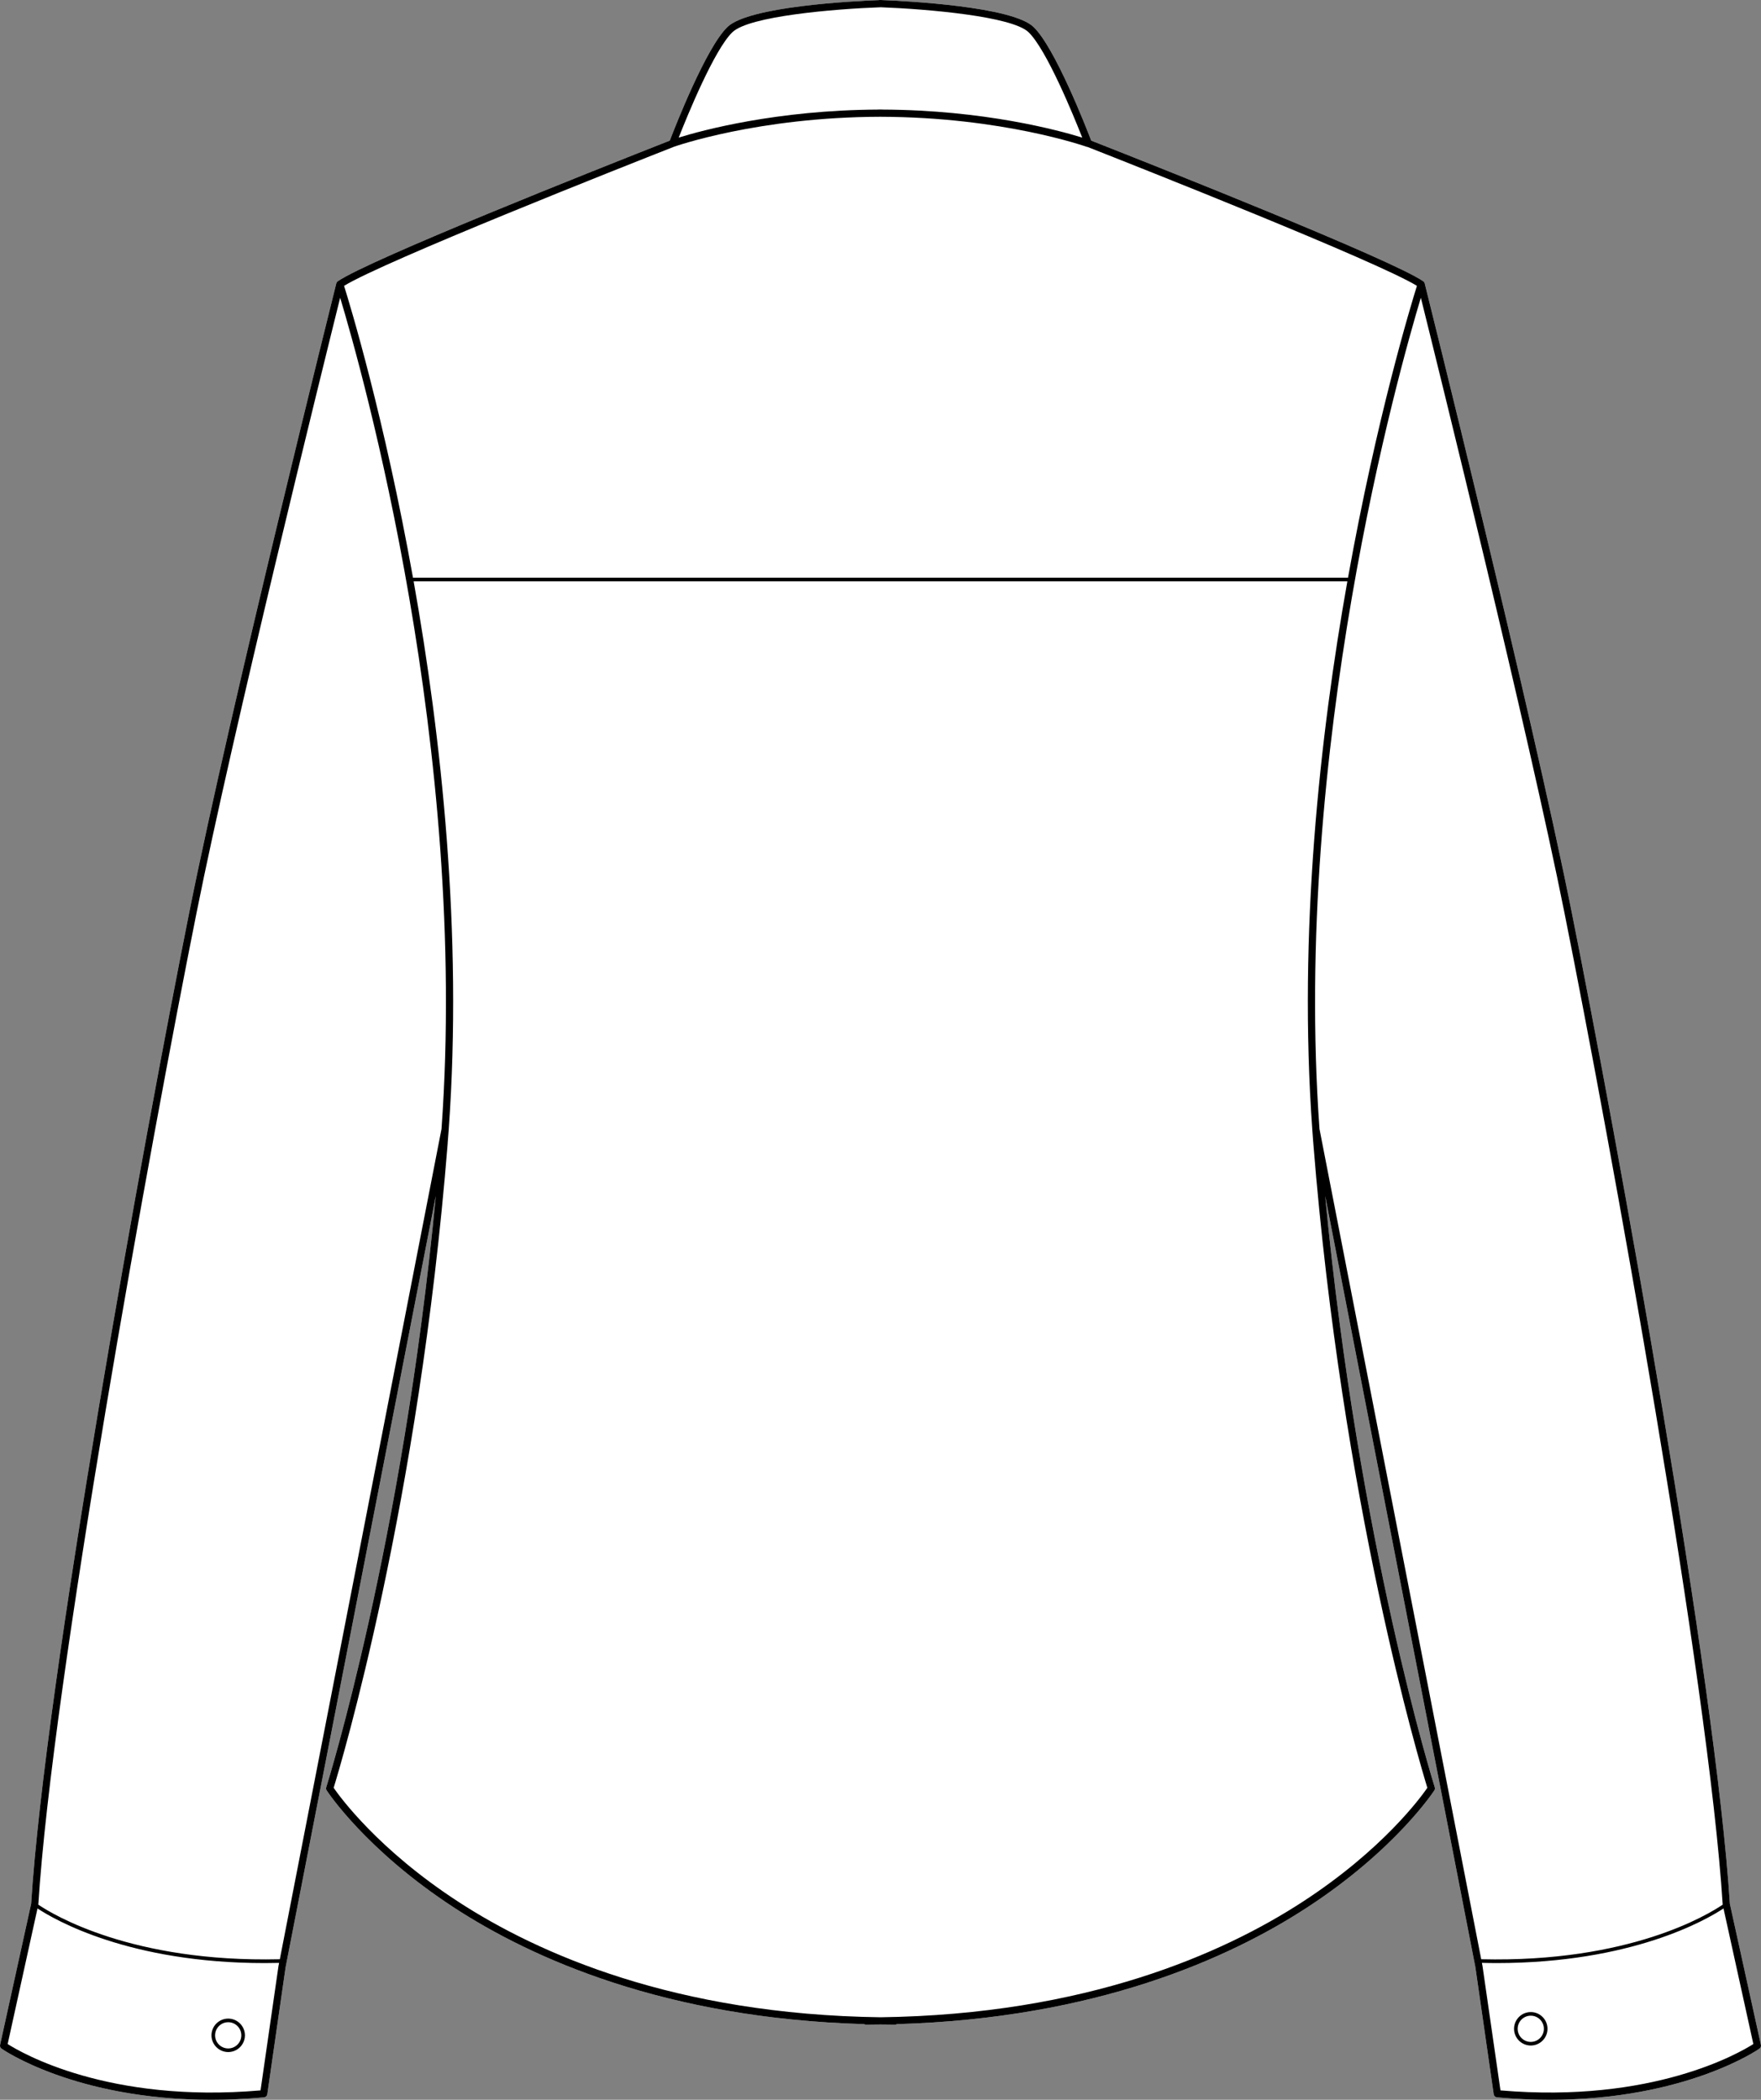
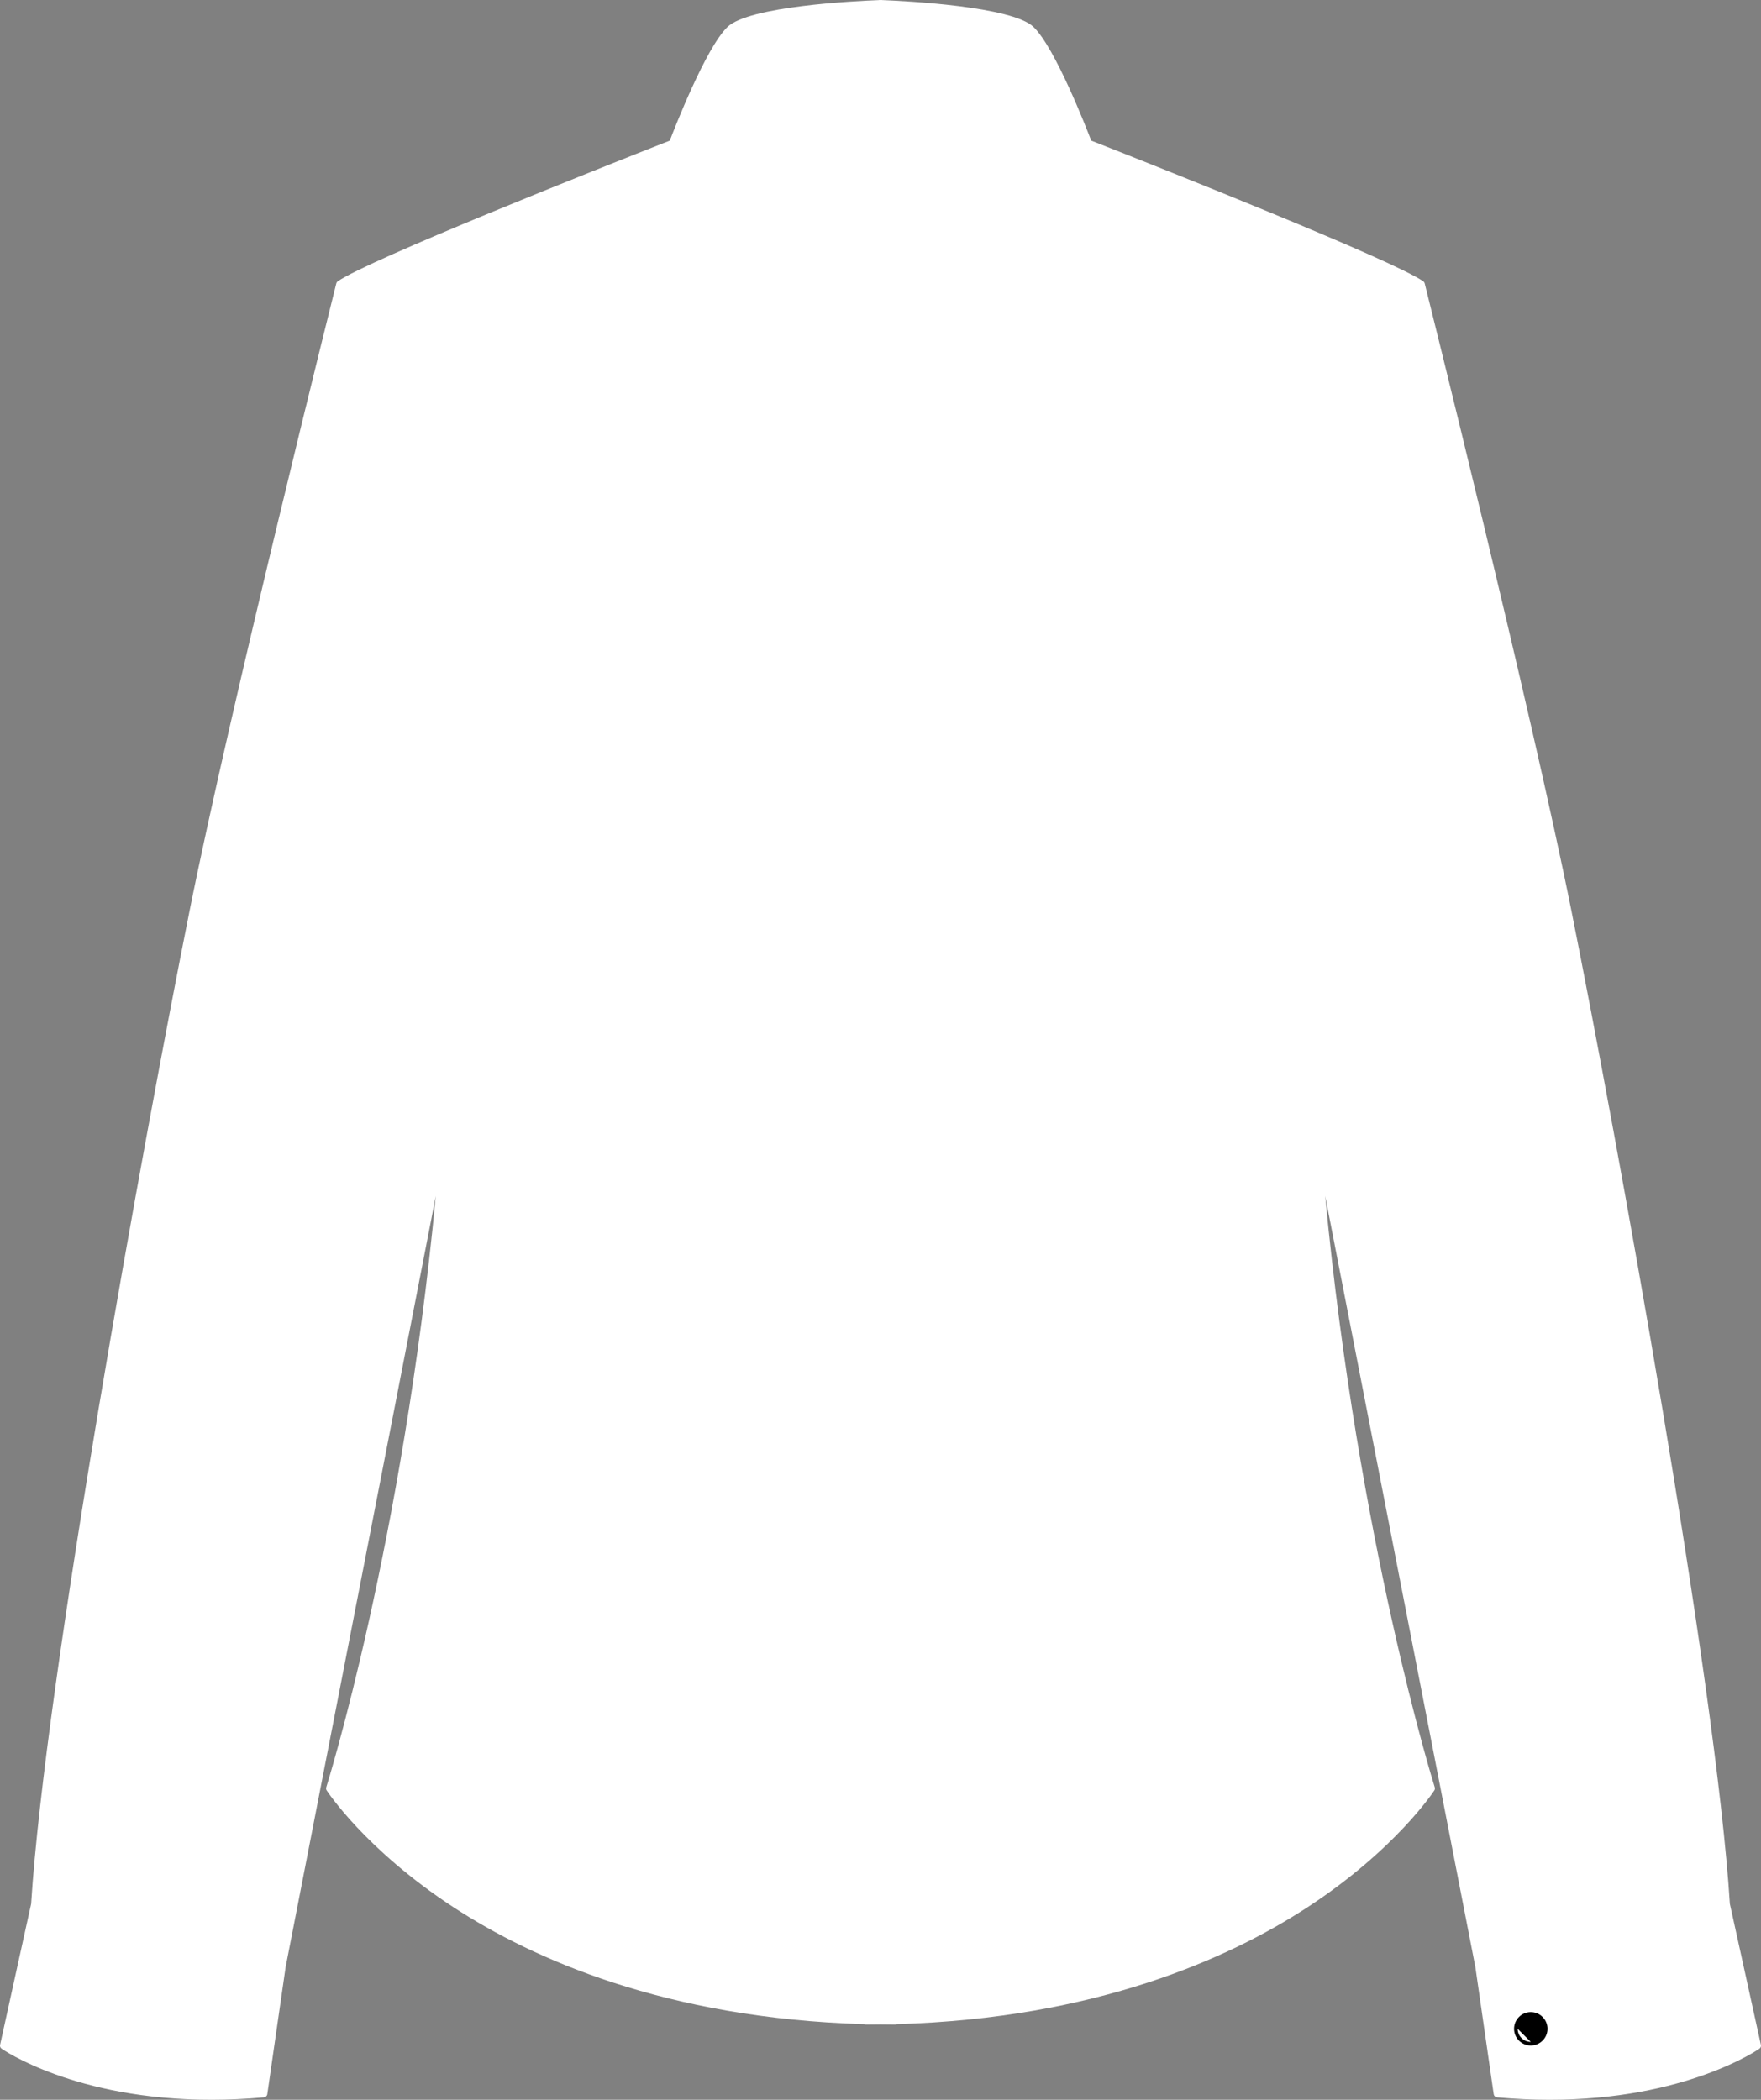
<svg xmlns="http://www.w3.org/2000/svg" id="Layer_2" data-name="Layer 2" viewBox="0 0 487.47 581.2">
  <rect x="0" y="0" width="487.47" height="581.2" fill="#808080" stroke="none" />
  <defs>
    <style>
      .cls-1 {
        fill: #fff;
      }
    </style>
  </defs>
  <g id="_939_copy" data-name="939 copy">
    <g>
      <path class="cls-1" d="M487.45,566.02c.08,.39-.07,.79-.4,1.02-.22,.16-20.3,14.16-58.07,14.16-4.61,0-9.47-.21-14.6-.67-.46-.05-.83-.4-.9-.86l-5.08-35.21-41.57-213.42c9.19,96.25,30.11,162.97,30.33,163.67,.09,.28,.05,.59-.11,.84-.1,.16-10.7,16.46-35.32,32.49-21.56,14.04-58.43,30.63-113.45,32.22-.14,.08-.29,.14-.47,.14-1.37,0-2.72-.02-4.07-.04-1.36,.02-2.71,.04-4.08,.04-.17,0-.33-.06-.47-.14-55.02-1.59-91.89-18.18-113.45-32.22-24.62-16.03-35.22-32.33-35.32-32.49-.16-.25-.2-.56-.11-.84,.22-.7,21.14-67.42,30.33-163.68l-41.58,213.48-5.07,35.16c-.07,.46-.44,.81-.9,.86-5.12,.46-10,.67-14.6,.67-37.77,0-57.85-14-58.07-14.16-.33-.23-.48-.63-.4-1.02l8.6-39.06c3.84-61.34,31.19-211.55,43.83-274.72,11.22-56.07,40.35-172.62,40.64-173.79,.03-.11,.07-.2,.12-.29,.01,0,.01-.01,.01-.01,.07-.1,.15-.19,.25-.26,.01-.01,.01-.02,.02-.03,8.85-6.05,72.05-31.12,91.92-38.94,1.31-3.42,9.97-25.69,15.96-31.45C207.31,1.74,236.37,.29,243.3,.03c.05-.01,.09-.03,.14-.03,0,0,.12,0,.35,.01,.14-.01,.24-.01,.24-.01,.04,0,.07,.02,.11,.02,6.62,.26,36.03,1.74,41.96,7.45,5.99,5.76,14.65,28.03,15.96,31.45,19.87,7.82,83.07,32.89,91.92,38.94,.01,.01,.01,.02,.02,.03,.1,.07,.19,.16,.25,.26,0,0,0,.01,.01,.01,.05,.09,.09,.18,.12,.29,.29,1.17,29.42,117.72,40.64,173.79,12.65,63.18,39.99,213.4,43.83,274.72l8.6,39.06Z" />
-       <path d="M63.17,558.73c-2.55,0-4.63,2.08-4.63,4.63s2.08,4.63,4.63,4.63,4.63-2.08,4.63-4.63-2.08-4.63-4.63-4.63Zm0,8.26c-2,0-3.63-1.63-3.63-3.63s1.63-3.63,3.63-3.63,3.63,1.63,3.63,3.63-1.63,3.63-3.63,3.63Z" />
-       <path d="M423.74,556.92c-2.55,0-4.63,2.08-4.63,4.63s2.08,4.63,4.63,4.63,4.63-2.08,4.63-4.63-2.08-4.63-4.63-4.63Zm0,8.26c-2,0-3.63-1.63-3.63-3.63s1.63-3.63,3.63-3.63,3.63,1.63,3.63,3.63-1.63,3.63-3.63,3.63Z" />
-       <path d="M487.45,566.02l-8.6-39.06c-3.84-61.32-31.18-211.54-43.83-274.72-11.22-56.07-40.35-172.62-40.64-173.79-.03-.11-.07-.2-.12-.29-.01,0-.01-.01-.01-.01-.06-.1-.15-.19-.25-.26,0-.01,0-.02-.02-.03-8.85-6.05-72.05-31.12-91.92-38.94-1.31-3.42-9.97-25.69-15.96-31.45C280.17,1.76,250.76,.28,244.14,.02c-.04,0-.07-.02-.11-.02,0,0-.1,0-.24,.01-.23-.01-.35-.01-.35-.01-.05,0-.09,.02-.14,.03-6.93,.26-35.99,1.71-41.93,7.44-5.99,5.76-14.65,28.03-15.96,31.45-19.87,7.82-83.07,32.89-91.92,38.94-.01,.01-.01,.02-.02,.03-.1,.07-.18,.16-.25,.26,0,0,0,.01-.01,.01-.05,.09-.09,.18-.12,.29-.29,1.17-29.42,117.72-40.64,173.79-12.64,63.17-39.99,213.38-43.83,274.72L.02,566.02c-.08,.39,.07,.79,.4,1.02,.22,.16,20.3,14.16,58.07,14.16,4.6,0,9.48-.21,14.6-.67,.46-.05,.83-.4,.9-.86l5.07-35.16,41.58-213.48c-9.19,96.26-30.11,162.98-30.33,163.68-.09,.28-.05,.59,.11,.84,.1,.16,10.7,16.46,35.32,32.49,21.56,14.04,58.43,30.63,113.45,32.22,.14,.08,.3,.14,.47,.14,1.37,0,2.72-.02,4.08-.04,1.35,.02,2.7,.04,4.07,.04,.18,0,.33-.06,.47-.14,55.02-1.59,91.89-18.18,113.45-32.22,24.62-16.03,35.22-32.33,35.32-32.49,.16-.25,.2-.56,.11-.84-.22-.7-21.14-67.42-30.33-163.67l41.57,213.42,5.08,35.21c.07,.46,.44,.81,.9,.86,5.13,.46,9.99,.67,14.6,.67,37.77,0,57.85-14,58.07-14.16,.33-.23,.48-.63,.4-1.02ZM202.75,8.91c4.61-4.44,28-6.43,41.05-6.9h0c13.05,.5,36.34,2.51,40.91,6.9,5.03,4.85,12.49,23.14,14.87,29.18-6.35-1.97-27.12-7.66-55.43-7.76-.01,0-.02-.01-.03-.01h-.94s-.02,.01-.03,.01c-28.24,.13-48.95,5.79-55.28,7.76,2.38-6.04,9.84-24.33,14.87-29.18Zm-16.21,31.72c.42-.15,23.39-8.23,57.12-8.31,33.88,.08,56.9,8.23,57.13,8.31,.09,.03,.18,.04,.27,.05,13.81,5.43,80.11,31.64,91.17,38.44-1.6,5.08-11.14,36.44-19.08,80.78H114.32c-7.94-44.34-17.48-75.7-19.08-80.78,11.1-6.82,77.76-33.17,91.3-38.49Zm-109.45,503.55l-4.97,34.42c-42.11,3.64-66.16-10.38-70-12.83l8.26-37.53c4.76,3.15,25.36,15.12,62.87,15.12,1.31,0,2.66-.02,4.01-.05l-.17,.87Zm.37-1.88c-40.97,.96-62.83-12.38-66.86-15.11,0,0,.01-.02,.01-.03,3.82-61.18,31.16-211.37,43.8-274.52,10.12-50.56,34.81-150.35,39.75-170.23,6.04,20.05,35.6,124.82,28.06,230.06l-44.76,229.83Zm317.65-47.45c-1.73,2.52-12.35,17.14-34.57,31.58-21.92,14.25-59.82,31.16-116.8,31.93-56.99-.77-94.89-17.68-116.81-31.93-22.22-14.44-32.84-29.06-34.57-31.58,1.98-6.43,23.57-78.36,31.57-178.42v-.16c.11-1.2,.2-2.4,.28-3.59v-.02c3.92-54.61-2.12-109.09-9.71-151.76H372.97c-7.59,42.67-13.63,97.15-9.71,151.75v.03c.08,1.25,.18,2.5,.28,3.75,8,100.06,29.6,171.99,31.57,178.42Zm-29.86-182.38c-7.53-105.23,22.02-210.01,28.06-230.06,4.94,19.88,29.63,119.67,39.75,170.23,12.64,63.15,39.98,213.36,43.8,274.52,0,.01,.01,.02,.01,.03-4.02,2.74-25.84,16.09-66.85,15.11l-44.77-229.83Zm50.1,266.13l-4.98-34.47-.16-.83c1.35,.03,2.7,.06,4.01,.06,37.51,0,58.11-11.97,62.87-15.12l8.26,37.53c-3.84,2.45-27.89,16.46-70,12.83Z" />
+       <path d="M423.74,556.92c-2.55,0-4.63,2.08-4.63,4.63s2.08,4.63,4.63,4.63,4.63-2.08,4.63-4.63-2.08-4.63-4.63-4.63Zm0,8.26c-2,0-3.63-1.63-3.63-3.63Z" />
    </g>
  </g>
</svg>